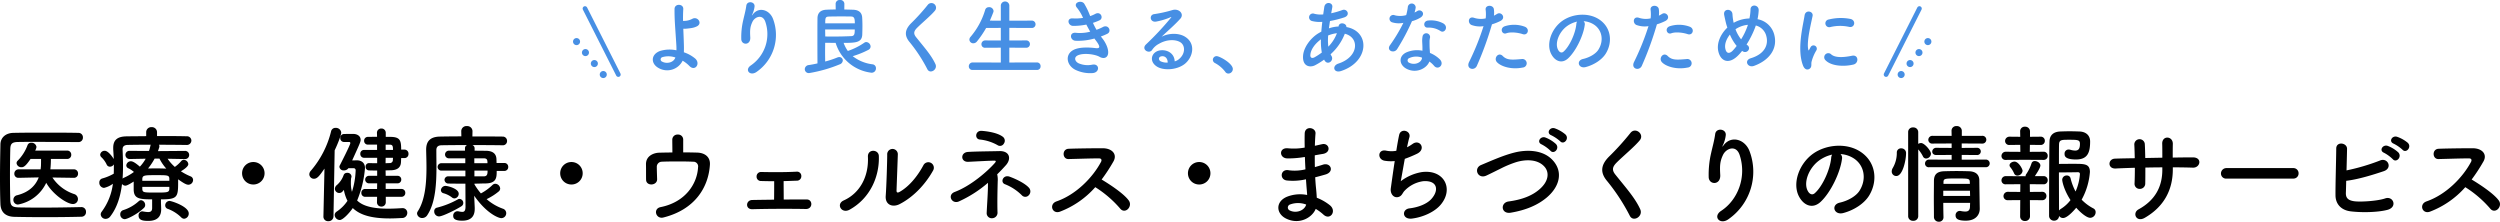
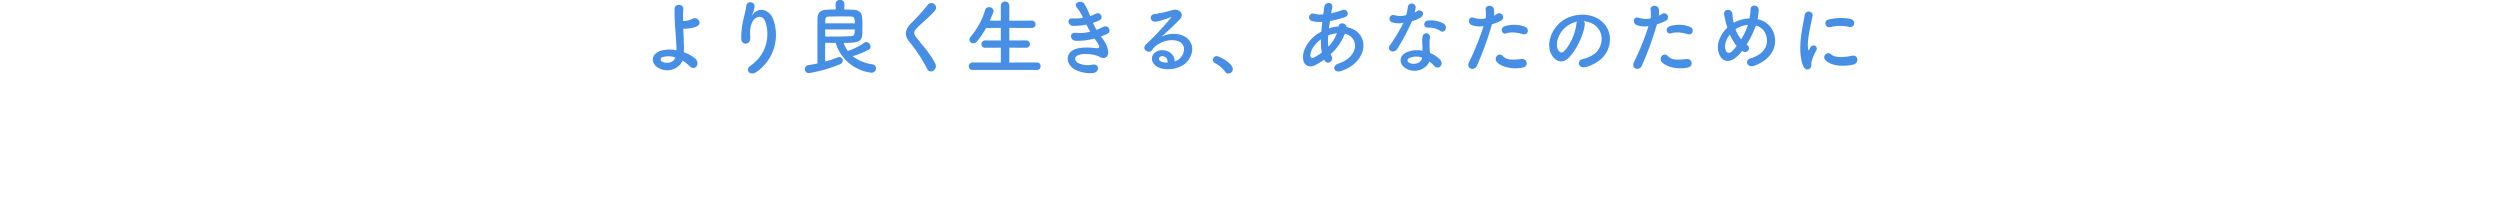
<svg xmlns="http://www.w3.org/2000/svg" width="1060.936" height="94.095" viewBox="0 0 1060.936 94.095">
  <g id="Title" transform="translate(-775.595 -270.37)">
-     <path id="パス_598" data-name="パス 598" d="M-500.04-15.165a1.709,1.709,0,0,0,1.755-1.8,1.721,1.721,0,0,0-1.8-1.8h-9.945a42.351,42.351,0,0,0,.225-4.41h6.885a1.709,1.709,0,0,0,1.755-1.8,1.7,1.7,0,0,0-1.755-1.755h-13.545a4.8,4.8,0,0,0,.54-1.53,2.094,2.094,0,0,0-2.2-1.8,1.589,1.589,0,0,0-1.575.99,18.422,18.422,0,0,1-4.185,6.615,1.487,1.487,0,0,0-.495,1.08,2,2,0,0,0,2.115,1.71c.765,0,1.62-.225,3.825-3.51h4.455c0,1.08,0,2.16-.045,3.06l-.135,1.35h-9.315a1.794,1.794,0,0,0-1.845,1.845,1.686,1.686,0,0,0,1.8,1.755h.045l8.505-.18c-1.215,3.195-3.825,6.21-9.135,7.56a1.959,1.959,0,0,0-1.62,1.935A1.965,1.965,0,0,0-523.8-3.825a16.519,16.519,0,0,0,12.015-9.225c2.7,4.86,8.775,9,11.3,9a2.094,2.094,0,0,0,2.16-2.115,2.233,2.233,0,0,0-1.62-2.115,17.716,17.716,0,0,1-9.225-7.02l9.09.135Zm3.105,12.42c-5.94.135-11.97.225-17.46.225-3.2,0-6.21-.045-8.91-.09-2.745-.09-3.645-.5-3.735-3.06-.09-3.375-.135-6.975-.135-10.62s.045-7.38.135-11.025c.045-2.3.72-3.015,3.285-3.06,1.935-.045,4.32-.045,6.93-.045,5.8,0,12.825.045,18.63.09a1.874,1.874,0,0,0,1.98-1.935,1.885,1.885,0,0,0-1.98-1.98c-4.185-.09-9.09-.09-13.95-.09-4.815,0-9.585,0-13.5.09-3.375.045-5.535,2.025-5.58,4.9-.09,4.41-.18,9.315-.18,14.13,0,3.96.045,7.785.18,11.16.135,3.33,2.025,5.355,5.94,5.445,4.05.09,8.28.135,12.555.135,5.265,0,10.575-.045,15.885-.18A1.922,1.922,0,0,0-494.91-.72a1.92,1.92,0,0,0-1.98-2.025ZM-463.1-6.03c6.93,0,7.29-.9,7.29-7.155v-1.35c2.475,1.755,3.51,2.3,4.365,2.3a2.035,2.035,0,0,0,1.98-2.025,1.634,1.634,0,0,0-1.08-1.53,23.73,23.73,0,0,1-4.095-2.16c.495-.27,3.15-1.845,3.15-3.015a2,2,0,0,0-1.935-1.845,1.477,1.477,0,0,0-1.08.54,14.589,14.589,0,0,1-2.7,2.475,17.411,17.411,0,0,1-3.06-3.465l7.29.135h.045a1.712,1.712,0,0,0,1.8-1.755,1.716,1.716,0,0,0-1.845-1.71l-11.385.09.54-1.62a1.245,1.245,0,0,0,.045-.405,1.172,1.172,0,0,0-.18-.675c4.23,0,8.505.045,11.655.09h.045a1.92,1.92,0,0,0,2.07-1.89,1.878,1.878,0,0,0-2.07-1.8c-3.285-.09-7.875-.09-12.51-.09V-34.47a2.168,2.168,0,0,0-2.3-2.205,2.145,2.145,0,0,0-2.3,2.205v1.62c-3.1.045-6.03.045-8.325.09-3.87.045-5.67,1.53-5.67,4.86v.585c.09,1.4.18,2.79.225,4.185-.4-.72-2.3-3.51-3.825-3.51a1.878,1.878,0,0,0-1.935,1.62,1.62,1.62,0,0,0,.63,1.215,10.311,10.311,0,0,1,2.115,2.97,1.5,1.5,0,0,0,1.395.945,1.966,1.966,0,0,0,1.665-.99v1.17c0,.945,0,1.845-.045,2.79a20.75,20.75,0,0,1-4.86,2.025,1.715,1.715,0,0,0-1.26,1.755,2.147,2.147,0,0,0,1.98,2.25,10.219,10.219,0,0,0,3.78-1.755,24.992,24.992,0,0,1-4.77,11.88,1.918,1.918,0,0,0-.4,1.125,2.046,2.046,0,0,0,2.115,1.89,2.487,2.487,0,0,0,1.98-1.08c2.88-3.735,4.32-8.55,4.95-13.725a1.808,1.808,0,0,0,1.44.72c.765,0,2.61-1.17,3.51-1.755v3.555c.135,3.735,2.43,4,7.83,4v3.69c0,1.305-.63,1.71-1.71,1.71a16.127,16.127,0,0,1-2.2-.27c-.09,0-.18-.045-.315-.045A1.658,1.658,0,0,0-472.59.9c0,2.16,2.43,2.205,4.185,2.205,4.14,0,5.355-2.25,5.4-4.77,0-1.08-.09-2.475-.09-3.42ZM-453.24,2.2a2.183,2.183,0,0,0,1.935-2.25c0-2.97-7.335-5.31-8.145-5.31a1.891,1.891,0,0,0-1.845,1.89A1.531,1.531,0,0,0-460.17-1.98a15.954,15.954,0,0,1,5.67,3.6A1.806,1.806,0,0,0-453.24,2.2Zm-17.1-4.59a1.61,1.61,0,0,0,.54-1.26,2.013,2.013,0,0,0-1.755-2.025,1.458,1.458,0,0,0-.945.405,17.651,17.651,0,0,1-6.66,3.825A1.8,1.8,0,0,0-480.375.315a2,2,0,0,0,1.89,2.07C-477.54,2.385-473.31.45-470.34-2.385Zm6.615-20.925a19.054,19.054,0,0,0,2.88,4.23c-1.575-.045-3.1-.09-4.59-.09-1.08,0-2.115.045-3.15.045a26.049,26.049,0,0,0,2.79-4.185Zm4.185,9.4h-11.475v-.765c.09-1.62.945-1.62,6.03-1.62,4.59,0,5.4,0,5.445,1.485Zm-10.035-9.36a17.051,17.051,0,0,1-2.475,3.375c-1.3-1.125-2.79-2.3-3.825-2.3a1.957,1.957,0,0,0-1.935,1.755,1.335,1.335,0,0,0,.855,1.215,9.953,9.953,0,0,1,2.385,1.575,22.708,22.708,0,0,1-4.275,2.475,1.618,1.618,0,0,0-.54.36c.135-1.8.18-3.6.18-5.445,0-2.34-.09-4.635-.18-6.885v-.135c0-1.17.675-1.8,2.16-1.845,2.43-.045,5.985-.09,9.81-.09a1.518,1.518,0,0,0-.18.54,18.514,18.514,0,0,1-.585,2.115l-8.145-.045a1.69,1.69,0,0,0-1.845,1.71,1.737,1.737,0,0,0,1.8,1.755h.045ZM-459.54-10.4c-.09,1.485-1.035,1.485-5.8,1.485-4.95,0-5.535,0-5.67-1.4V-11.34h11.475Zm40.41-6.7a4.744,4.744,0,0,0-4.77-4.77,4.744,4.744,0,0,0-4.77,4.77,4.744,4.744,0,0,0,4.77,4.77A4.744,4.744,0,0,0-419.13-17.1Zm58.1,9.99a1.592,1.592,0,0,0,1.62-1.665,1.568,1.568,0,0,0-1.62-1.665h-6.7v-2.385h4.995a1.556,1.556,0,0,0,1.62-1.62,1.546,1.546,0,0,0-1.62-1.575h-4.995l-.045-2.3c.72,0,1.485-.045,2.16-.045,2.43-.045,4.185-.9,4.365-3.285.045-.585.045-1.215.09-1.89h1.395a1.7,1.7,0,0,0,1.71-1.8,1.7,1.7,0,0,0-1.71-1.8h-1.395c0-3.825-.4-5.355-4.5-5.4H-367.7v-1.71a1.8,1.8,0,0,0-1.89-1.845,1.794,1.794,0,0,0-1.845,1.845l.045,1.665c-1.35,0-2.745.045-3.825.045a1.579,1.579,0,0,0-1.665,1.665,1.568,1.568,0,0,0,1.665,1.62h3.825V-27h-5.535a1.558,1.558,0,0,0-1.575,1.665,1.582,1.582,0,0,0,1.575,1.665h5.58v2.3c-1.17,0-2.295,0-3.42-.045h-.045a1.44,1.44,0,0,0-1.44,1.53,1.478,1.478,0,0,0,1.44,1.575c1.08.045,2.25.045,3.465.045v2.25h-3.375a1.6,1.6,0,0,0-1.71,1.575,1.607,1.607,0,0,0,1.71,1.62h3.375l-.045,2.385h-5a1.579,1.579,0,0,0-1.665,1.665A1.6,1.6,0,0,0-376.38-7.11h5l-.045,2.3a1.794,1.794,0,0,0,1.845,1.845,1.8,1.8,0,0,0,1.89-1.845v-2.3Zm-20.34-12.15a.86.86,0,0,1,.9.855,33.437,33.437,0,0,1-1.575,9.18,13.709,13.709,0,0,1-.45-3.735,15.939,15.939,0,0,1,.09-2.025,3.11,3.11,0,0,0,.18-.81,1.7,1.7,0,0,0-1.89-1.485,1.485,1.485,0,0,0-1.44.9,9.982,9.982,0,0,1-2.88,4.275,2.151,2.151,0,0,0-.855,1.62A1.836,1.836,0,0,0-387.45-8.73a1.826,1.826,0,0,0,1.395-.63c.225-.225.36-.45.585-.675A16.5,16.5,0,0,0-383.94-5.4a16.778,16.778,0,0,1-4.545,4.545,1.753,1.753,0,0,0-.9,1.485,2.281,2.281,0,0,0,2.16,2.115c1.215,0,3.87-2.655,5.535-5.085,3.285,3.2,8.55,4.41,15.75,4.41,1.62,0,3.285-.09,5.085-.18A2.186,2.186,0,0,0-358.56-.27,1.949,1.949,0,0,0-360.54-2.3h-.225c-2.115.135-4.05.225-5.85.225-6.39,0-10.755-1.035-13.23-3.465a45.692,45.692,0,0,0,3.33-13.725c0-2.3-1.485-3.33-3.51-3.33-.135,0-.9.045-1.935.045,3.33-7.29,3.6-7.965,3.6-8.73,0-1.62-1.44-2.52-3.2-2.52-.855,0-2.385,0-3.915.045A1.587,1.587,0,0,0-387-32.04a1.582,1.582,0,0,0,1.575,1.665h2.2a.459.459,0,0,1,.495.45c0,.765-4.1,8.775-4.455,9.45a1.27,1.27,0,0,0-.18.675,1.752,1.752,0,0,0,1.935,1.485,2.3,2.3,0,0,0,1.89-.945ZM-394.155,1.3a1.922,1.922,0,0,0,2.07,1.935,2.072,2.072,0,0,0,2.2-1.98l.5-28.08c1.395-2.925,2.79-6.57,2.79-7.515a2.253,2.253,0,0,0-2.385-2.025,1.867,1.867,0,0,0-1.935,1.53,40.4,40.4,0,0,1-8.64,16.74,2.3,2.3,0,0,0-.585,1.44,1.951,1.951,0,0,0,1.98,1.89c1.4,0,2.385-1.305,4.455-4.32l-.45,20.34ZM-367.74-27v-2.25h1.71c1.215.045,1.4.54,1.4,2.25Zm3.105,3.33c0,.36-.045.675-.045.99a1.279,1.279,0,0,1-1.35,1.26c-.54,0-1.125.045-1.755.045l.045-2.3Zm47.2,5.58a1.626,1.626,0,0,0,1.71-1.71,1.615,1.615,0,0,0-1.71-1.665h-3.24c0-.54-.045-1.125-.045-1.62-.09-2.43-1.71-3.555-4.59-3.555l-4.68-.045V-27.72a1.468,1.468,0,0,0-.945-1.35c5.13,0,10.26.045,12.78.09h.045a1.771,1.771,0,0,0,1.89-1.8,1.816,1.816,0,0,0-1.89-1.89c-2.61-.045-7.65-.045-12.825-.045l.045-2.205v-.045a2.21,2.21,0,0,0-2.385-2.16,2.186,2.186,0,0,0-2.385,2.16v.045l.045,2.16c-3.51,0-6.8.045-9.09.09-4.1.09-5.85,1.935-5.85,5.58v.135c.045,2.25.135,4.77.135,7.425,0,6.525-.54,13.725-3.69,18.585A1.585,1.585,0,0,0-354.42,0a2.148,2.148,0,0,0,2.25,1.89A2.533,2.533,0,0,0-350.055.63c3.465-5.22,3.87-13.32,3.87-20.52,0-1.98-.045-3.915-.045-5.715V-26.91c0-1.26.585-2.025,2.16-2.07,2.16-.045,6.39-.09,10.89-.09a1.428,1.428,0,0,0-.9,1.35v1.035h-6.66a1.635,1.635,0,0,0-1.8,1.62,1.621,1.621,0,0,0,1.755,1.62h6.84v2.07H-343.98a1.6,1.6,0,0,0-1.71,1.575,1.574,1.574,0,0,0,1.71,1.575h10.08v2.43h-7.155a1.535,1.535,0,0,0-1.71,1.485,1.654,1.654,0,0,0,1.8,1.575c1.8.045,4.41.045,7.065.045l.045,9.675c0,1.845-.5,2.3-1.35,2.3a8.138,8.138,0,0,1-1.62-.225,1.531,1.531,0,0,0-.45-.045,1.835,1.835,0,0,0-1.8,1.935c0,1.08.54,2.07,3.825,2.07,4.635,0,5.31-2.88,5.31-5.085v-.4l-.225-5.04V-7.56c5.31,7.6,10.35,9.5,11.475,9.5A2.083,2.083,0,0,0-316.575-.18a2,2,0,0,0-1.44-1.89A21.232,21.232,0,0,1-324.9-6.12a24.458,24.458,0,0,0,5.22-3.33,1.66,1.66,0,0,0,.54-1.17,2.184,2.184,0,0,0-2.07-2.025,1.757,1.757,0,0,0-1.215.54,21.841,21.841,0,0,1-4.9,3.555,25.207,25.207,0,0,1-2.745-3.87v-.27c1.8,0,3.465-.09,4.77-.09,4.635-.09,4.68-2.565,4.68-5.31ZM-338.535-6.435a1.968,1.968,0,0,0,1.8-1.98c0-2.16-4.635-3.33-5.67-3.33A1.991,1.991,0,0,0-344.3-9.9a1.381,1.381,0,0,0,1.035,1.26,10.3,10.3,0,0,1,3.6,1.755A1.72,1.72,0,0,0-338.535-6.435Zm2.88,3.375A1.634,1.634,0,0,0-334.8-4.5a1.692,1.692,0,0,0-1.62-1.71,1.27,1.27,0,0,0-.675.18,35.751,35.751,0,0,1-8.82,3.51A1.5,1.5,0,0,0-347.13-.945a2.07,2.07,0,0,0,2.025,2.16C-343.575,1.215-337.68-1.755-335.655-3.06Zm9.54-20.385c1.575,0,1.575.9,1.575,2.07h-5.58v-2.07Zm1.62,5.22c0,1.4-.09,2.43-1.62,2.43h-3.96v-2.43ZM-284.13-17.1a4.744,4.744,0,0,0-4.77-4.77,4.744,4.744,0,0,0-4.77,4.77,4.744,4.744,0,0,0,4.77,4.77A4.744,4.744,0,0,0-284.13-17.1Zm42.66-14.31a2.126,2.126,0,0,0-2.295-2.115,2.181,2.181,0,0,0-2.34,2.205c0,1.125.045,3.645.045,5.4-1.98,0-3.915.045-5.67.09s-5.625,1.035-5.535,5c.045,2.25,0,5.175.045,6.48.045,2.835,4.725,2.565,4.68-.225-.045-1.35-.135-4.095-.135-5.175a2.141,2.141,0,0,1,2.07-2.25c2.655-.135,9.63-.18,13.32,0a2,2,0,0,1,2.115,2.385c-.36,6.93-5.31,14.76-15.885,16.875-3.375.675-2.025,5.22,1.17,4.41C-236.43-1.71-230.715-11.2-230.13-20.79c.18-3.285-2.205-4.995-5.445-5.085-1.755-.045-3.78-.09-5.9-.09Zm38.61,17.685c0,1.935,0,5.49-.045,7.83-3.465.045-6.75.09-9.225.135-2.88.045-3.06,4.005,0,3.915,6.255-.18,15.7-.225,22.725-.09,3.015.045,3.015-4.05.36-4.05-2.79,0-6.255,0-9.765.045,0-2.07-.045-5.265-.045-7.83,2.025-.045,4.005-.135,5.535-.18a1.874,1.874,0,0,0,1.98-1.935,1.826,1.826,0,0,0-2.07-1.89c-4.905.27-10.62.225-14.94.135a1.868,1.868,0,0,0-1.98,1.89,1.821,1.821,0,0,0,1.89,1.935C-207.135-13.77-205.065-13.725-202.86-13.725Zm67.41-4.5a2.341,2.341,0,1,0-4.1-2.25c-2.61,4.86-6.165,9.045-10.035,11.25-.855.495-1.395.405-1.35-.585.045-1.53.495-13.41.54-15.165a2.258,2.258,0,1,0-4.5,0c0,2.655-.315,13.365-.63,17.415-.315,3.87,2.88,5.04,5.805,3.6C-143.6-7.065-138.555-12.645-135.45-18.225Zm-35.37,16.56c8.82-4.9,12.69-14.265,12.375-22.77-.09-2.88-4.815-3.1-4.635.36.4,8.6-3.6,15.525-10.26,18.5C-176.76-4.05-174.285.27-170.82-1.665ZM-105.39-29.7a2.079,2.079,0,0,0-.495-2.925c-2.205-1.665-6.435-2.3-8.91-2.475-2.835-.18-3.1,3.555-.72,3.69a19.237,19.237,0,0,1,7.38,2.34A1.872,1.872,0,0,0-105.39-29.7ZM-94.77-7.83a2.3,2.3,0,0,0,0-3.15c-1.71-1.89-5.49-3.69-8.19-4.68-2.79-.99-4.14,2.475-1.89,3.24a21.029,21.029,0,0,1,7.11,4.68A1.964,1.964,0,0,0-94.77-7.83Zm-13.455-8.82c1.35-1.305,2.61-2.655,3.735-3.915,2.385-2.7,1.575-6.075-2.835-5.94-3.375.09-10.305.135-13.365.36-3.24.27-3.105,4.365.225,4.185,2.88-.135,8.46-.45,10.845-.495,1.035-.045.945.36.36,1.035C-112.275-18-119.3-11.79-126.225-9.18c-3.33,1.26-1.26,5.31,1.71,4.05a50.865,50.865,0,0,0,12.375-7.92c.045,3.69-.36,8.64-.54,12.69A2.153,2.153,0,0,0-110.3,1.98,2.339,2.339,0,0,0-108.09-.585c-.135-4.185,0-9.72.09-13.05A10.184,10.184,0,0,0-108.225-16.65ZM-66.6-11.2A46.815,46.815,0,0,1-56.07-2.16c2.115,2.655,5.49-.855,3.69-3.375-2.07-2.88-7.785-6.66-11.52-8.91a72.013,72.013,0,0,0,5-7.65c1.755-3.06-.54-5.625-4.59-5.625-4.545,0-11.16.09-14.445.225-2.88.135-2.7,4.455,0,4.365,3.96-.09,10.17-.315,13.005-.27.99,0,1.17.72.765,1.485-3.555,6.7-10.665,13.9-18.855,16.74C-86.4-4.005-84.87.4-81.585-.81A38.016,38.016,0,0,0-66.6-11.2Zm48.87-5.9a4.744,4.744,0,0,0-4.77-4.77,4.744,4.744,0,0,0-4.77,4.77,4.744,4.744,0,0,0,4.77,4.77A4.744,4.744,0,0,0-17.73-17.1Zm40.1-6.885c.045,1.755.135,3.51.225,5.22a19.176,19.176,0,0,1-7.02.4c-3.6-.765-4.14,3.87-.945,4.32a24.467,24.467,0,0,0,8.19-.5c.09,1.4.18,2.655.27,3.735.09,1.035.18,1.98.225,2.925a15.206,15.206,0,0,0-8.6.765C9.81-5.04,10.08,0,14.355,2.115c5.535,2.745,11.025-.27,12.6-4.1A20.719,20.719,0,0,1,30.24.45C33.075,3.06,36-1.035,32.985-3.51a20.928,20.928,0,0,0-5.58-3.2c-.09-1.62-.225-3.24-.36-4.455-.135-1.305-.225-2.7-.315-4.23,1.305-.315,2.745-.72,4.32-1.17,4.005-1.125,2.3-5.265-1.035-4.185-1.215.4-2.34.72-3.42,1.035-.045-1.665-.045-3.33-.045-5,1.035-.18,2.16-.4,3.375-.585,3.915-.63,2.7-4.815-.27-4.14-1.08.225-2.115.495-3.06.675.045-1.8.135-3.6.27-5.22.18-2.61-4.5-3.42-4.59.045-.045,1.44-.045,3.555,0,5.94a25.883,25.883,0,0,1-6.975.315c-4.1-.495-3.915,4.185-.45,4.275a40.485,40.485,0,0,0,7.065-.54Zm.54,20.16C22.23-1.3,18.72.045,15.975-1.3A1.36,1.36,0,0,1,16.11-3.87,9.8,9.8,0,0,1,22.905-3.825ZM64.755-23.22a51.9,51.9,0,0,0,5.085-2.115c4.185-1.935,1.35-6.435-1.755-4.23a18.661,18.661,0,0,1-2.385,1.44c.36-1.665.675-3.15.99-4.185.855-2.79-3.6-4.14-4.32-1.08-.315,1.395-.765,3.87-1.215,6.75a11.3,11.3,0,0,1-4.275-.045c-3.6-.81-3.96,3.735-.63,4.275a16.849,16.849,0,0,0,4.23.135c-.675,4.41-1.305,9-1.665,11.565-.315,2.3,1.215,4.23,3.195,3.69,1.53-.405,1.755-1.71,2.565-2.565a13.476,13.476,0,0,1,7.92-4.14c6.12-.495,6.885,3.78,3.6,7.47-1.845,2.115-5.49,3.6-9.36,4.05-3.375.4-3.15,4.9,1.17,4.32,4.815-.63,9.63-2.925,12.1-5.895,5.67-6.75,1.4-15.075-8.055-13.815a20.212,20.212,0,0,0-8.91,3.87C63.36-15.3,64.035-19.26,64.755-23.22Zm65.925-7.47c1.53,1.71,4.05-1.08,2.25-2.88a14.509,14.509,0,0,0-4.545-2.61c-2.115-.675-3.735,2.07-1.44,2.97A16.5,16.5,0,0,1,130.68-30.69Zm-4.14,4c1.485,1.755,4.1-.945,2.34-2.835a14.065,14.065,0,0,0-4.455-2.745c-2.07-.765-3.87,1.98-1.575,2.925A15.747,15.747,0,0,1,126.54-26.685Zm-1.665,19.98c5.535-4.59,7.335-11.025,2.475-16.11-4.14-4.32-10.98-4.365-16.11-3.06-4.86,1.215-10.17,3.645-14.085,5.265-3.375,1.4-1.44,6.165,2.205,4.5,2.205-1.035,4.23-2.07,6.255-3.06a43.739,43.739,0,0,1,6.435-2.655c4.05-1.215,9.135-1.3,12.015,1.98,2.07,2.385,1.8,6.075-2.025,9.45-3.195,2.835-7.56,4.5-13.23,5.265-3.6.495-3.285,5.445.9,4.77C116.37-1.485,121.23-3.69,124.875-6.705Zm39.78,4.86c-2.205-4.815-6.03-9.045-10.53-14.67-1.485-1.845-1.4-3.195.54-5.13,2.79-2.79,7.56-6.7,9.81-9.45,2.115-2.61-1.935-5.805-4.005-3.06a110.552,110.552,0,0,1-9.225,10.17c-3.51,3.645-3.51,6.84-.54,10.305A82.991,82.991,0,0,1,160.245.945C161.685,3.825,166.05,1.17,164.655-1.845Zm37.53,4.185a24.575,24.575,0,0,0,8.91-28.71c-1.845-5.085-7.7-6.93-10.98-2.7-.45.585-.9,1.17-.315-.045a13.5,13.5,0,0,0,1.17-4.185c.225-2.7-4.14-3.24-4.5-.405-.36,2.745-1.215,5.715-1.71,8.01A40.023,40.023,0,0,0,193.725-15.3c.27,3.24,5.13,3.285,4.9-1.08-.225-3.915-.135-5.76,1.17-8.5,1.3-2.79,5.58-4.455,7.065.045,3.1,9.405-.855,19.125-7.83,23.67C195.255,1.3,198.54,5.04,202.185,2.34ZM249.66-25.245a11.672,11.672,0,0,1,5.58,1.8c4.455,2.835,5.67,8.73,2.475,13.77-1.485,2.34-4.95,4.275-8.37,5.04-3.87.9-2.475,5.445,1.485,4.41,4.455-1.17,8.865-3.96,10.98-7.425,3.915-6.435,2.79-14.715-4.185-18.9-5.67-3.42-13.9-2.79-19.44,1.035-6.03,4.185-9.045,12.555-6.21,18.135,1.98,3.87,5.76,5.625,9.225,2.43,4.32-4.005,8.37-12.51,9.09-18.225A2.251,2.251,0,0,0,249.66-25.245Zm-3.555.225a3.183,3.183,0,0,0-.4,1.4c-.45,4.86-3.6,12.015-6.975,14.985-1.125.99-2.3.315-2.97-.99-1.89-3.465.36-9.45,4.545-12.69A14.911,14.911,0,0,1,246.1-25.02Zm65.16,5.355a1.607,1.607,0,0,0,1.71-1.62,1.607,1.607,0,0,0-1.71-1.62l-10.17.045v-2.025l6.39.045a1.541,1.541,0,0,0,1.71-1.53,1.541,1.541,0,0,0-1.71-1.53l-6.39.045v-1.89l8.64.045a1.644,1.644,0,0,0,1.8-1.665,1.635,1.635,0,0,0-1.8-1.62H301.14v-2.16a2.047,2.047,0,0,0-2.205-1.98,1.982,1.982,0,0,0-2.16,1.98l.045,2.16h-8.055a1.716,1.716,0,0,0-1.845,1.71,1.62,1.62,0,0,0,1.845,1.575l8.055-.045v1.89l-6.48-.045a1.647,1.647,0,0,0-1.755,1.62c0,.72.54,1.44,1.755,1.44l6.48-.045v2.025l-9.54-.045a1.69,1.69,0,0,0-1.755,1.71,1.556,1.556,0,0,0,1.755,1.53ZM304.65-4.545c0,.54-.045,1.125-.045,1.62-.045,1.665-.9,2.07-1.98,2.07a9.458,9.458,0,0,1-1.935-.225,1.246,1.246,0,0,0-.4-.045,1.8,1.8,0,0,0-1.8,1.89c0,1.485,1.08,2.25,4.32,2.25,4.545,0,5.94-2.835,5.94-5v-.09s-.18-10.62-.18-12.06c-.045-2.34-1.44-3.735-4.455-3.825-1.62-.045-3.42-.09-5.22-.09-1.755,0-3.555.045-5.175.09-3.33.09-4.365,1.575-4.41,4.05,0,2.385-.045,4.995-.045,7.65s.045,5.31.045,7.785a2,2,0,0,0,2.07,1.935,1.863,1.863,0,0,0,1.98-1.89V1.53c-.045-1.845-.09-3.96-.09-6.075ZM278.37,1.17a1.951,1.951,0,0,0,2.115,1.89,1.966,1.966,0,0,0,2.16-1.89v-28.4a13.407,13.407,0,0,1,2.025,3.015,1.482,1.482,0,0,0,1.3.855,2.148,2.148,0,0,0,2.07-2.025c0-1.35-2.79-4.545-4.185-4.545a2.263,2.263,0,0,0-1.215.36v-5a2.008,2.008,0,0,0-2.16-1.98,1.945,1.945,0,0,0-2.115,1.98Zm-5.04-17.1c2.79,0,4.14-6.975,4.14-9.495a2,2,0,0,0-2.07-2.25,1.744,1.744,0,0,0-1.845,1.845,12.672,12.672,0,0,1-1.71,6.48,2.946,2.946,0,0,0-.45,1.485A1.92,1.92,0,0,0,273.33-15.93Zm31.23,3.33h-11.2v-.9c.09-1.35.72-1.395,5.4-1.395,5.13,0,5.67,0,5.76,1.395Zm.045,2.925c0,.72.045,1.485.045,2.205H293.265V-9.675Zm45.09,7.2c1.485,1.71,4.275,4.275,5.94,4.275A2.381,2.381,0,0,0,357.93-.585a1.728,1.728,0,0,0-.99-1.62,19.2,19.2,0,0,1-4.95-3.69A28.837,28.837,0,0,0,355.5-17.64c0-3.42-2.25-3.465-6.435-3.465-2.3,0-5.13,0-6.705.045,0-4,0-7.245.045-8.37.09-1.89,1.125-1.89,4.185-1.89,3.825,0,4.68.045,4.68,1.755,0,2.205-.72,2.835-2.07,2.835a8,8,0,0,1-2.07-.36,3.474,3.474,0,0,0-.675-.09,1.712,1.712,0,0,0-1.71,1.845c0,.765.045,2.385,4.86,2.385,4.995,0,5.985-3.06,5.985-7.65,0-2.385-1.575-4.14-4.59-4.23-1.26-.045-2.7-.09-4.14-.09-1.395,0-2.79.045-3.96.09-3.1.135-4.455,1.8-4.545,4.095-.18,4.815-.18,31.635-.18,31.635a2.053,2.053,0,0,0,2.115,2.115A2.029,2.029,0,0,0,342.4.99a2.048,2.048,0,0,0,1.71.9C346.14,1.89,349.47-2.2,349.7-2.475ZM335.79-22.77a1.686,1.686,0,0,0,1.8-1.755,1.676,1.676,0,0,0-1.8-1.71l-5.805.045.045-2.97,4.5.045a1.723,1.723,0,0,0,1.845-1.755,1.7,1.7,0,0,0-1.845-1.755l-4.455.045v-2.3a2,2,0,0,0-2.115-1.98,1.922,1.922,0,0,0-2.07,1.935v.045l.045,2.3-4.5-.045A1.845,1.845,0,0,0,319.5-30.78a1.714,1.714,0,0,0,1.935,1.665l4.5-.045.045,2.97-6.12-.045a1.8,1.8,0,0,0-1.89,1.8,1.674,1.674,0,0,0,1.89,1.665l8.055-.045Zm-8.865,4.635c0-.81-1.71-3.915-3.42-3.915-.99,0-2.115.675-2.115,1.575a1.306,1.306,0,0,0,.27.72,11.007,11.007,0,0,1,1.665,2.7,1.5,1.5,0,0,0,1.395.945A2.241,2.241,0,0,0,326.925-18.135ZM335.2-5.67a1.733,1.733,0,0,0,1.845-1.8A1.723,1.723,0,0,0,335.2-9.225l-5.175.045-.045-3.285,5.805.045a1.686,1.686,0,0,0,1.8-1.755,1.676,1.676,0,0,0-1.8-1.71h-3.645c.4-.63,2.34-3.42,2.34-4.5s-1.3-1.89-2.34-1.89a1.367,1.367,0,0,0-1.395.9,17.81,17.81,0,0,1-2.2,4.545,1.583,1.583,0,0,0-.36.99h-.315l-8.01-.045a1.8,1.8,0,0,0-1.89,1.8,1.674,1.674,0,0,0,1.89,1.665l6.12-.045-.045,3.285-5.175-.045a1.845,1.845,0,0,0-1.935,1.845,1.745,1.745,0,0,0,1.935,1.71l5.175-.045L325.89,1.17a1.932,1.932,0,0,0,2.07,1.98,2,2,0,0,0,2.115-1.98l-.045-6.885Zm12.06-.045a14.89,14.89,0,0,1-4.1,3.735,3.88,3.88,0,0,0-.765.675c0-3.375-.045-10.08-.045-16.155,2.025,0,6.255-.045,8.01-.09.315,0,.9.045.9.81a22.051,22.051,0,0,1-1.845,7.38,23.236,23.236,0,0,1-2.115-5.58,1.575,1.575,0,0,0-1.62-1.215,1.861,1.861,0,0,0-1.935,1.8C343.755-13.635,344.43-10.08,347.265-5.715Zm43.425-13.9c2.925,0,5.76.045,8.55.135,3.15.09,4.1-4.41-.135-4.365-2.7,0-5.58.045-8.46.09,0-2.025,0-4,.045-5.805.045-3.465-4.68-3.69-4.5.045.045,1.26.045,3.465.045,5.805l-7.245.135c-.045-2.2-.09-4.23-.18-5.715a2.233,2.233,0,1,0-4.455.18c.09,1.53.135,3.51.18,5.625-2.835.045-5.67.09-8.37.18-3.105.09-3.24,4.365.27,4.185,2.52-.135,5.31-.225,8.145-.315,0,2.475-.045,4.815-.135,6.66a2.137,2.137,0,0,0,2.25,2.3,2.255,2.255,0,0,0,2.295-2.34c.045-1.755.045-4.14.045-6.7,2.385-.045,4.77-.09,7.2-.09v1.035c0,7.245-3.1,12.96-10.08,16.785-2.79,1.53-.99,5.67,2.61,3.6,8.28-4.77,11.925-11.97,11.925-20.565Zm51.075,4.77a2.172,2.172,0,0,0,2.295-2.2,2.182,2.182,0,0,0-2.295-2.25h-28.26a2.3,2.3,0,0,0-2.385,2.3,2.167,2.167,0,0,0,2.385,2.16ZM488.16-27.09c1.53,1.71,4.05-1.125,2.25-2.925a14.362,14.362,0,0,0-4.545-2.565c-2.115-.675-3.735,2.025-1.44,2.925A16.665,16.665,0,0,1,488.16-27.09Zm-4.14,4c1.485,1.755,4.1-.99,2.34-2.88A14.065,14.065,0,0,0,481.9-28.71c-2.07-.765-3.87,1.98-1.575,2.925A15.911,15.911,0,0,1,484.02-23.085ZM464.265-13.9c5.13-.585,11.7-2.655,15.975-4.1,3.87-1.35,1.62-5.94-1.665-4.5A88.115,88.115,0,0,1,464.4-18.315c.09-3.33.18-6.7.225-9.135.045-2.655-4.59-3.285-4.59-.135-.045,5.355-.36,15.39-.315,19.89.045,3.69,2.43,6.255,6.39,6.75,4.725.585,11.61.45,15.66-.63,4.41-1.17,2.475-6.03-.945-4.86-3.2,1.125-10.485,1.575-13.1,1.215-2.7-.36-3.69-1.44-3.6-3.645C464.175-10.125,464.22-11.925,464.265-13.9ZM514.8-11.2A46.815,46.815,0,0,1,525.33-2.16c2.115,2.655,5.49-.855,3.69-3.375-2.07-2.88-7.785-6.66-11.52-8.91a72,72,0,0,0,4.995-7.65c1.755-3.06-.54-5.625-4.59-5.625-4.545,0-11.16.09-14.445.225-2.88.135-2.7,4.455,0,4.365,3.96-.09,10.17-.315,13.005-.27.99,0,1.17.72.765,1.485-3.555,6.7-10.665,13.9-18.855,16.74C495-4.005,496.53.4,499.815-.81A38.016,38.016,0,0,0,514.8-11.2Z" transform="translate(1307 361)" />
    <g id="Subtitle" transform="translate(345 22)">
      <g id="左斜めライン" transform="translate(676.5 251.271)">
-         <line id="線_45" data-name="線 45" x1="14.149" y1="28" transform="translate(2.351 0.729)" fill="none" stroke="#478fe4" stroke-linecap="round" stroke-linejoin="round" stroke-width="2" />
-         <line id="線_46" data-name="線 46" x1="13.604" y1="16.771" transform="translate(-3.5 11.958)" fill="none" stroke="#478fe4" stroke-linecap="round" stroke-linejoin="round" stroke-width="3" stroke-dasharray="0 6" />
-       </g>
+         </g>
      <g id="右斜めライン" transform="translate(1231 252)">
-         <line id="線_45-2" data-name="線 45" y1="28" x2="14.149" transform="translate(0 0)" fill="none" stroke="#478fe4" stroke-linecap="round" stroke-linejoin="round" stroke-width="2" />
-         <line id="線_46-2" data-name="線 46" y1="16.771" x2="13.604" transform="translate(6.396 11.229)" fill="none" stroke="#478fe4" stroke-linecap="round" stroke-linejoin="round" stroke-width="3" stroke-dasharray="0 6" />
-       </g>
+         </g>
      <path id="パス_599" data-name="パス 599" d="M-241.71-2.87a13.656,13.656,0,0,1,2.835,2.205c2.415,2.555,4.935-1.015,2.45-3.15a14.831,14.831,0,0,0-4.76-2.625c.035-1.225.035-2.485,0-3.325-.07-2.555-.175-4.725-.245-6.685a7.5,7.5,0,0,0,1.54-.035c.6-.07,1.365-.14,2.135-.28a7.79,7.79,0,0,0,2.2-.735c2.38-1.33.105-4.375-2.1-3.115a7.8,7.8,0,0,1-2.59.805c-.35.035-.84.07-1.295.07-.035-1.715,0-3.325.1-5.04.14-2.31-3.71-2.485-3.71,0-.035,5.005.35,8.33.77,15.33a21.7,21.7,0,0,1,.035,2.17A13.857,13.857,0,0,0-251.3-7c-4.025,1.5-3.955,5.425-.6,7.245A7.319,7.319,0,0,0-241.71-2.87Zm-3.08-1.365c-.735,2.205-3.675,2.8-5.565,1.785a1.007,1.007,0,0,1,.035-1.925A9.1,9.1,0,0,1-244.79-4.235Zm34.545,6.055a19.114,19.114,0,0,0,6.93-22.33c-1.435-3.955-5.985-5.39-8.54-2.1-.35.455-.7.91-.245-.035a10.5,10.5,0,0,0,.91-3.255c.175-2.1-3.22-2.52-3.5-.315-.28,2.135-.945,4.445-1.33,6.23a31.128,31.128,0,0,0-.8,8.085c.21,2.52,3.99,2.555,3.815-.84-.175-3.045-.105-4.48.91-6.615,1.015-2.17,4.34-3.465,5.5.035A16.119,16.119,0,0,1-212.7-.91C-215.635,1.015-213.08,3.92-210.245,1.82Zm37.17-28.84v-.035a1.681,1.681,0,0,0-1.855-1.575,1.663,1.663,0,0,0-1.855,1.575v.035l.035,2.415c-1.365,0-2.695.035-3.92.1-2.59.1-3.78,1.435-3.815,3.6-.035,2.345-.035,4.935-.035,7.665,0,3.71,0,7.665.035,11.515-1.225.28-2.45.525-3.675.7a1.828,1.828,0,0,0-1.715,1.75A1.681,1.681,0,0,0-188.02,2.38,58.981,58.981,0,0,0-175.105-1.3a1.881,1.881,0,0,0,1.365-1.68,1.48,1.48,0,0,0-1.5-1.435,2.389,2.389,0,0,0-.805.175,38.986,38.986,0,0,1-5.18,1.715c0-1.26-.035-2.59-.035-3.955s.035-2.73.035-3.99c1.435,0,2.94.035,4.445.035a18.035,18.035,0,0,0,15.26,12.67A1.826,1.826,0,0,0-159.67.35a1.622,1.622,0,0,0-1.4-1.68,16.924,16.924,0,0,1-8.47-3.465,37.285,37.285,0,0,0,6.615-2.66,1.636,1.636,0,0,0,.98-1.435,1.968,1.968,0,0,0-1.82-1.89,1.438,1.438,0,0,0-.805.245A28.226,28.226,0,0,1-171.605-7a13.851,13.851,0,0,1-1.785-3.43c5.285,0,7.8-.175,7.91-3.6.035-1.12.07-2.345.07-3.57s-.035-2.45-.1-3.5c-.1-1.96-1.155-3.325-3.955-3.4-1.12-.035-2.38-.07-3.64-.1Zm-8.12,8.3c0-2.1.035-2.8,1.365-2.87,1.715-.07,3.78-.07,5.705-.07,1.54,0,2.975,0,3.99.035,1.33.035,1.5,1.05,1.5,2.9Zm12.53,2.59c0,1.855-.14,2.8-1.505,2.835-2.24.105-4.97.175-7.84.175-1.05,0-2.135,0-3.185-.035,0-.98-.035-1.995-.035-2.975Zm34.23,14.7c-1.715-3.745-4.69-7.035-8.19-11.41-1.155-1.435-1.085-2.485.42-3.99,2.17-2.17,5.88-5.215,7.63-7.35a1.96,1.96,0,1,0-3.115-2.38,85.983,85.983,0,0,1-7.175,7.91c-2.73,2.835-2.73,5.32-.42,8.015A64.547,64.547,0,0,1-137.865.735C-136.745,2.975-133.35.91-134.435-1.435Zm43.05,2.485A1.484,1.484,0,0,0-89.81-.525a1.531,1.531,0,0,0-1.575-1.61l-11.69.035V-8.4l7.07.035a1.547,1.547,0,0,0,1.68-1.54,1.553,1.553,0,0,0-1.68-1.575l-7.07.035V-16.8l9.45.035a1.547,1.547,0,0,0,1.68-1.54,1.553,1.553,0,0,0-1.68-1.575l-9.45.035v-6.23A1.784,1.784,0,0,0-104.86-28a1.791,1.791,0,0,0-1.82,1.925v6.23l-4.655-.035q.788-1.732,1.47-3.57a1.551,1.551,0,0,0,.1-.525,1.812,1.812,0,0,0-1.96-1.61,1.587,1.587,0,0,0-1.61,1.19,31.384,31.384,0,0,1-6.23,11.445,1.786,1.786,0,0,0-.455,1.12,1.638,1.638,0,0,0,1.68,1.575,1.983,1.983,0,0,0,1.54-.805,41.021,41.021,0,0,0,3.885-5.7l6.23-.035v5.355l-6.58-.035a1.59,1.59,0,0,0-1.645,1.61,1.491,1.491,0,0,0,1.645,1.505l6.58-.035v6.3l-11.935-.035a1.626,1.626,0,0,0-1.645,1.68,1.491,1.491,0,0,0,1.645,1.5Zm27.16-14.21a22.067,22.067,0,0,0,2.765-1.155c1.96-.98.455-4.2-2-2.8a18.338,18.338,0,0,1-2.625,1.12,29.03,29.03,0,0,1-1.5-2.94,22.4,22.4,0,0,0,2.8-1.085c1.855-.875.525-3.955-1.785-2.73a13.414,13.414,0,0,1-2.205.945A30.2,30.2,0,0,0-71.3-27.09c-1.26-1.715-4.97-.385-3.01,1.82a18.067,18.067,0,0,1,2.52,4.235,19.416,19.416,0,0,1-4.34.21c-2.8-.21-2.1,3.185.175,3.185a27.49,27.49,0,0,0,5.565-.56c.56,1.085,1.12,2.1,1.645,3.01a17.048,17.048,0,0,1-6.02.49c-2.975-.385-2.66,3.185-.245,3.36a25.244,25.244,0,0,0,8.05-.945c.245.385.525.7.77,1.05,2.03,2.73,1.47,3.255-.42,3.01-2.31-.28-6.615-.56-9.205.77C-79.73-5.46-78.75-.56-74.62,1.19a14.429,14.429,0,0,0,6.93,1.19c3.15-.28,2.94-4.165-.175-3.57a9.663,9.663,0,0,1-5.67-.525c-1.61-.665-2.345-2.52-.525-3.4,2.45-1.19,7.42-.49,9.275.6,1.575.91,3.255.595,3.605-1.225.385-1.995-1.015-4.795-2.275-6.405C-63.7-12.495-63.98-12.81-64.225-13.16ZM-32.9-2.59c-.105-3.15-2.73-4.83-5.53-4.725-4.13.14-5.775,4.48-2.065,6.9,2.66,1.75,8.12,1.61,11.585-.875,3.675-2.66,5.32-8.82.28-11.83-2.59-1.54-6.755-1.54-9.835.1,1.26-1.225,2.66-2.485,4.06-3.78s2.8-2.66,3.92-3.92c1.75-1.96-.56-4.445-3.36-3.64a54.119,54.119,0,0,1-7.7,1.715c-2.38.28-1.855,3.745.91,3.15a28.039,28.039,0,0,0,5.88-1.785c.28-.14.63-.28.245.21a123.992,123.992,0,0,1-10.57,11.3c-2.17,2.135,1.33,4.2,2.59,2.345a7.7,7.7,0,0,1,2.94-2.625c3.535-2.065,7.315-1.82,9.135-.595,1.995,1.33,2.1,4.655-.455,6.93A4.716,4.716,0,0,1-32.9-2.59Zm-2.975.525a6.3,6.3,0,0,1-2.94-.525c-1.12-.595-1.05-2.03.49-2.17S-35.84-3.675-35.875-2.065Zm25.76,4.655A1.935,1.935,0,0,0-8.225.665c0-2.38-5.6-5.46-6.825-5.46A1.557,1.557,0,0,0-16.7-3.255a1.574,1.574,0,0,0,.945,1.4,13.359,13.359,0,0,1,4.3,3.675A1.593,1.593,0,0,0-10.115,2.59Zm40.74-5.705c1.33,2.485,4.235.245,3.01-1.785a4.484,4.484,0,0,1-.385-.7A22.572,22.572,0,0,0,39.3-14.315c6.335,1.575,5.985,9.835-2.73,12.67C33.7-.7,34.58,2.555,37.73,1.5c11.935-3.92,12.46-16.8,2.24-18.655.14-1.68-3.08-2.345-3.325-.28v.07h-.42a14.069,14.069,0,0,0-3.675.77c.14-.98.28-2,.455-3.115a43.829,43.829,0,0,0,6.055-1.54c2.765-.91,1.225-3.885-.805-3.115A34.963,34.963,0,0,1,33.53-23c.14-.805.315-1.68.455-2.555.385-2.1-3.01-2.66-3.4-.07-.14,1.05-.315,2.1-.455,3.115a10.524,10.524,0,0,1-3.78-.28,1.62,1.62,0,1,0-.98,3.08,13.05,13.05,0,0,0,4.375.35c-.175,1.435-.315,2.835-.42,4.165q-.788.42-1.47.84c-3.185,2.03-5.985,5.845-6.265,9.275-.385,4.69,2.94,5.25,5.11,4.13a29.278,29.278,0,0,0,3.815-2.38Zm5.32-11.41a16.379,16.379,0,0,1-3.64,5.7,23.537,23.537,0,0,1-.07-4.76,14.911,14.911,0,0,1,3.6-.945Zm-6.4,8.19a27.831,27.831,0,0,1-3.115,2.03c-.91.49-1.855.35-1.75-1.05.14-2.065,1.715-4.55,4.48-6.58A27.78,27.78,0,0,0,29.54-6.335Zm50.4-9.1c1.715,1.085,3.535-1.82,1.155-3.255a11.07,11.07,0,0,0-6.44-1.225c-2.24.21-2.1,3.115-.175,3.01A9,9,0,0,1,79.94-15.435Zm-15.785-3.5a68.308,68.308,0,0,1-5.74,9.555c-1.54,2.275,1.82,3.64,3.115,1.54a88.443,88.443,0,0,0,6.265-11.8,13.37,13.37,0,0,0,3.745-1.61c2.24-1.61.035-3.78-1.54-2.66a10.861,10.861,0,0,1-1.12.6,11.768,11.768,0,0,0,.49-2.135,1.676,1.676,0,0,0-3.325-.315,22.57,22.57,0,0,1-.7,3.535,9.344,9.344,0,0,1-4.8.1,1.6,1.6,0,1,0-1.015,3.01A9.575,9.575,0,0,0,64.155-18.935ZM75.18-2.52a10.136,10.136,0,0,1,2,1.82c1.68,2.03,4.515-.455,2.52-2.66a12.7,12.7,0,0,0-4.27-2.8c-.035-.77-.105-1.505-.14-2.17-.035-1.015-.035-1.89-.035-2.695a6.981,6.981,0,0,1,.21-1.645,1.608,1.608,0,0,0-3.15-.63,10.44,10.44,0,0,0-.175,2.345c.035.875.105,1.75.105,2.625v1.225a11.442,11.442,0,0,0-6.72.665c-3.6,1.61-3.22,5.39.035,7.035C69.79,2.73,74.165.28,75.18-2.52ZM72.065-4.165c-.035.105,0,.245-.035.35-.385,1.89-3.22,2.9-5.32,1.855a1.063,1.063,0,0,1-.035-2.03A7.018,7.018,0,0,1,72.065-4.165ZM114.8-14.14c2.205.735,3.15-2.345.805-3.185a12.991,12.991,0,0,0-8.4-.175c-2.31.805-1.225,3.675.6,3.01C109.655-15.19,112.84-14.805,114.8-14.14Zm0,14.175a1.817,1.817,0,1,0-.455-3.6c-4.1.35-6.23.525-8.015-1.295-1.82-1.855-3.99.91-2.485,2.59C105.385-.56,109.725,1.05,114.8.035Zm-13.055-18.34a22.542,22.542,0,0,0,3.535-1.4c2.625-1.3.455-4.2-1.365-3.01-.42.245-.84.49-1.33.735a10.651,10.651,0,0,0-.035-2.8c-.35-1.925-3.64-1.82-3.5.175a15.254,15.254,0,0,1,.035,3.78,9.355,9.355,0,0,1-4.83-.21c-2.625-.945-2.975,2.24-1.19,3.01a10.208,10.208,0,0,0,5.11.49A108.339,108.339,0,0,1,92.05-2.345C90.58.63,94.29,1.645,95.34-.7A137.673,137.673,0,0,0,101.745-18.305Zm38.885-1.33a9.078,9.078,0,0,1,4.34,1.4c3.465,2.2,4.41,6.79,1.925,10.71-1.155,1.82-3.85,3.325-6.51,3.92-3.01.7-1.925,4.235,1.155,3.43,3.465-.91,6.9-3.08,8.54-5.775,3.045-5,2.17-11.445-3.255-14.7-4.41-2.66-10.815-2.17-15.12.805-4.69,3.255-7.035,9.765-4.83,14.1,1.54,3.01,4.48,4.375,7.175,1.89,3.36-3.115,6.51-9.73,7.07-14.175A1.751,1.751,0,0,0,140.63-19.635Zm-2.765.175a2.475,2.475,0,0,0-.315,1.085c-.35,3.78-2.8,9.345-5.425,11.655-.875.77-1.785.245-2.31-.77-1.47-2.7.28-7.35,3.535-9.87A11.6,11.6,0,0,1,137.865-19.46ZM184.8-14.14c2.2.735,3.15-2.345.8-3.185a12.991,12.991,0,0,0-8.4-.175c-2.31.805-1.225,3.675.6,3.01C179.655-15.19,182.84-14.805,184.8-14.14Zm0,14.175a1.817,1.817,0,1,0-.455-3.6c-4.1.35-6.23.525-8.015-1.295-1.82-1.855-3.99.91-2.485,2.59C175.385-.56,179.725,1.05,184.8.035Zm-13.055-18.34a22.542,22.542,0,0,0,3.535-1.4c2.625-1.3.455-4.2-1.365-3.01-.42.245-.84.49-1.33.735a10.65,10.65,0,0,0-.035-2.8c-.35-1.925-3.64-1.82-3.5.175a15.254,15.254,0,0,1,.035,3.78,9.355,9.355,0,0,1-4.83-.21c-2.625-.945-2.975,2.24-1.19,3.01a10.208,10.208,0,0,0,5.11.49,108.342,108.342,0,0,1-6.125,15.19C160.58.63,164.29,1.645,165.34-.7A137.674,137.674,0,0,0,171.745-18.305ZM207.9-7.035c.1.07.175.105.28.175a1.68,1.68,0,0,0,2.31-.35,1.5,1.5,0,0,0-.245-2.17,5.144,5.144,0,0,1-.455-.35,39.451,39.451,0,0,0,3.57-7.07c.14-.35.245-.7.35-1.015a6.176,6.176,0,0,1,4.515,4.69c.84,3.325-.525,7.35-6.615,9.2-3.045.91-1.33,4.235,1.33,3.255,6.055-2.17,10.36-7,8.54-13.475a8.911,8.911,0,0,0-7.035-6.335,24.026,24.026,0,0,0,.49-3.71c.14-2.555-3.5-2.835-3.465-.385a21.453,21.453,0,0,1-.455,3.78,14.376,14.376,0,0,0-5.985,1.47,6.941,6.941,0,0,0-.7.385,6.1,6.1,0,0,1-.175-.77,25,25,0,0,1-.35-2.905c-.14-2.485-4.1-2.52-3.5.385.14.735.49,2.345.665,3.045.175.77.42,1.54.665,2.275-2.9,2.765-4.585,6.615-3.85,9.975.945,4.41,4.62,5.95,8.75,1.5C206.99-5.915,207.445-6.44,207.9-7.035Zm2.45-11.06c-.035.175-.1.35-.14.49a27.8,27.8,0,0,1-2.73,5.67,15.408,15.408,0,0,1-2.38-4.27,6.119,6.119,0,0,1,1.015-.63A11.266,11.266,0,0,1,210.35-18.1Zm-4.76,8.96a21.67,21.67,0,0,1-1.68,2c-.98,1.015-2.625,1.785-3.15-.945-.35-1.855.49-4.025,1.96-5.88A19.38,19.38,0,0,0,205.59-9.135Zm47.74-8.085c2.38.525,3.045-2.765.6-3.36a21.128,21.128,0,0,0-9.205.21,1.648,1.648,0,1,0,.49,3.255A17.73,17.73,0,0,1,253.33-17.22Zm1.89,15.96c2.31-.6,2.135-4.3-.7-3.71-2.73.56-6.93,1.12-8.82-.595a1.733,1.733,0,0,0-2.485,2.415C245.735-.42,251.475-.315,255.22-1.26ZM236.7.42c.875-.77.455-1.855.665-2.8a17.647,17.647,0,0,1,2.065-4.9,1.4,1.4,0,0,0-2.45-1.365c-.14.245-.525.945-.6,1.12-.14.315-.28.42-.385-.035-.84-3.255,1.26-11.48,1.82-14.315.385-2.03-3.01-2.8-3.4-.21-.63,4.165-3.395,14.525-.6,21.42C234.535,1.05,235.83,1.19,236.7.42Z" transform="translate(962 277)" fill="#478fe4" />
    </g>
  </g>
</svg>